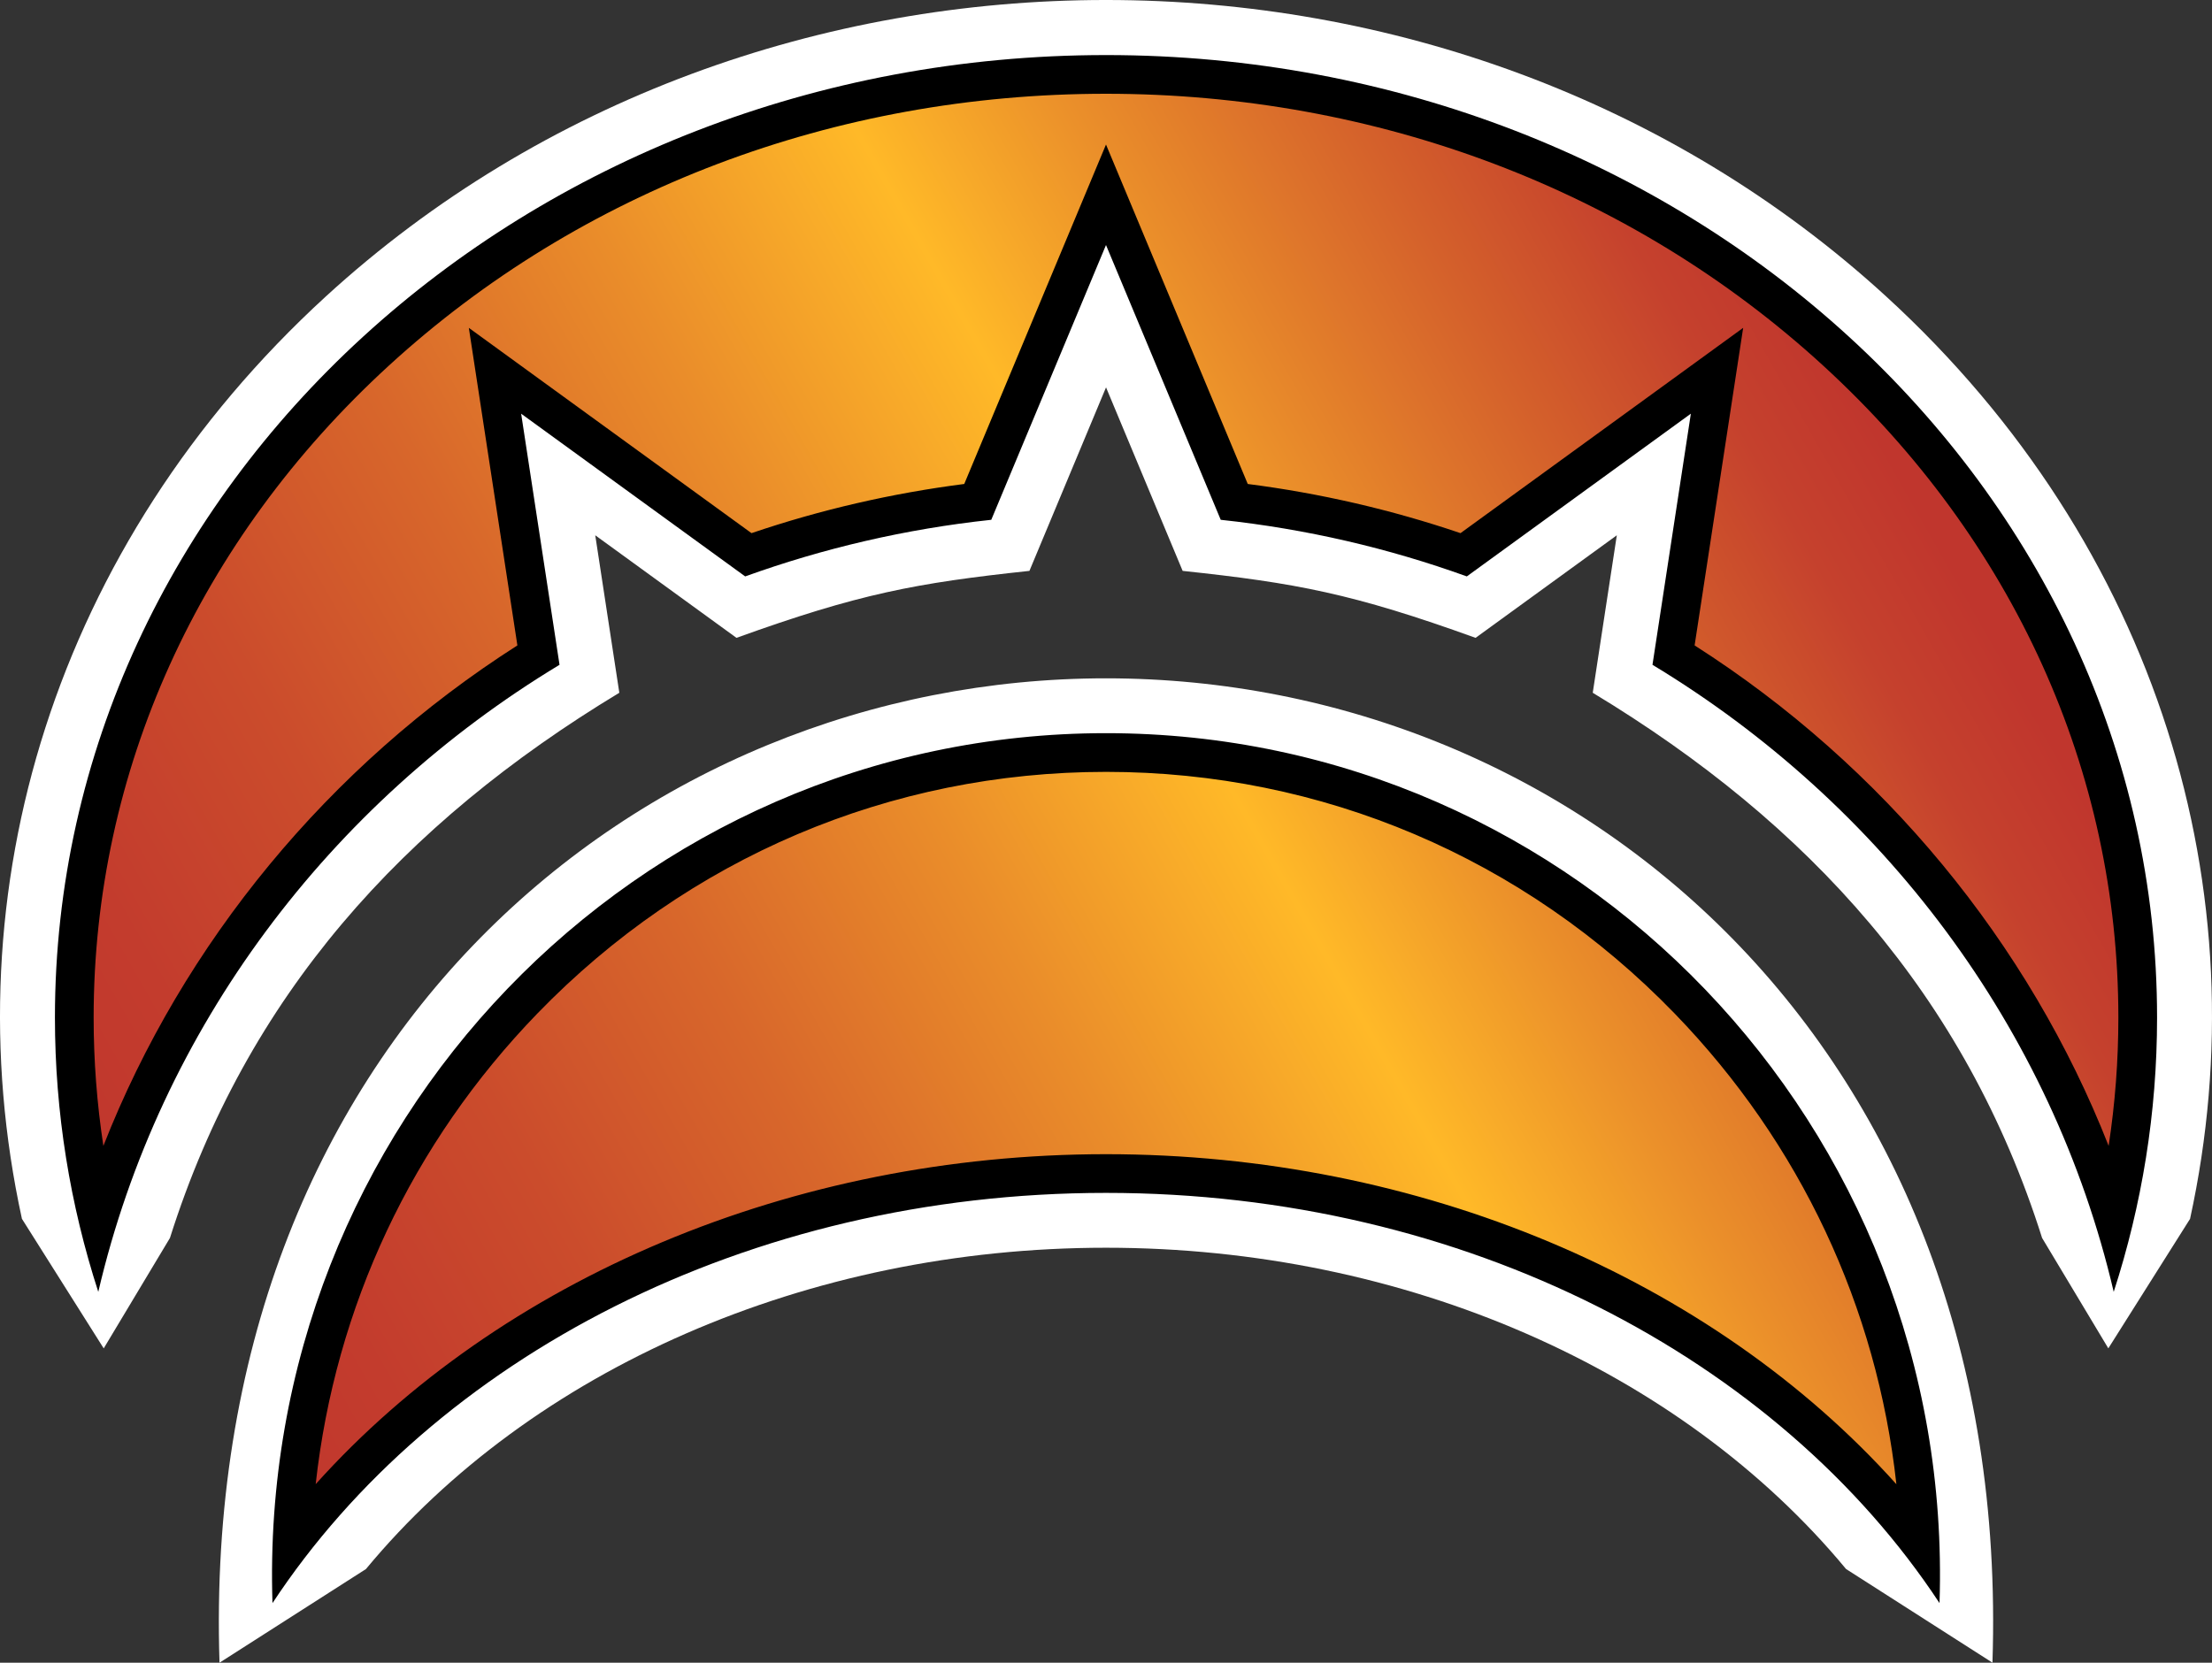
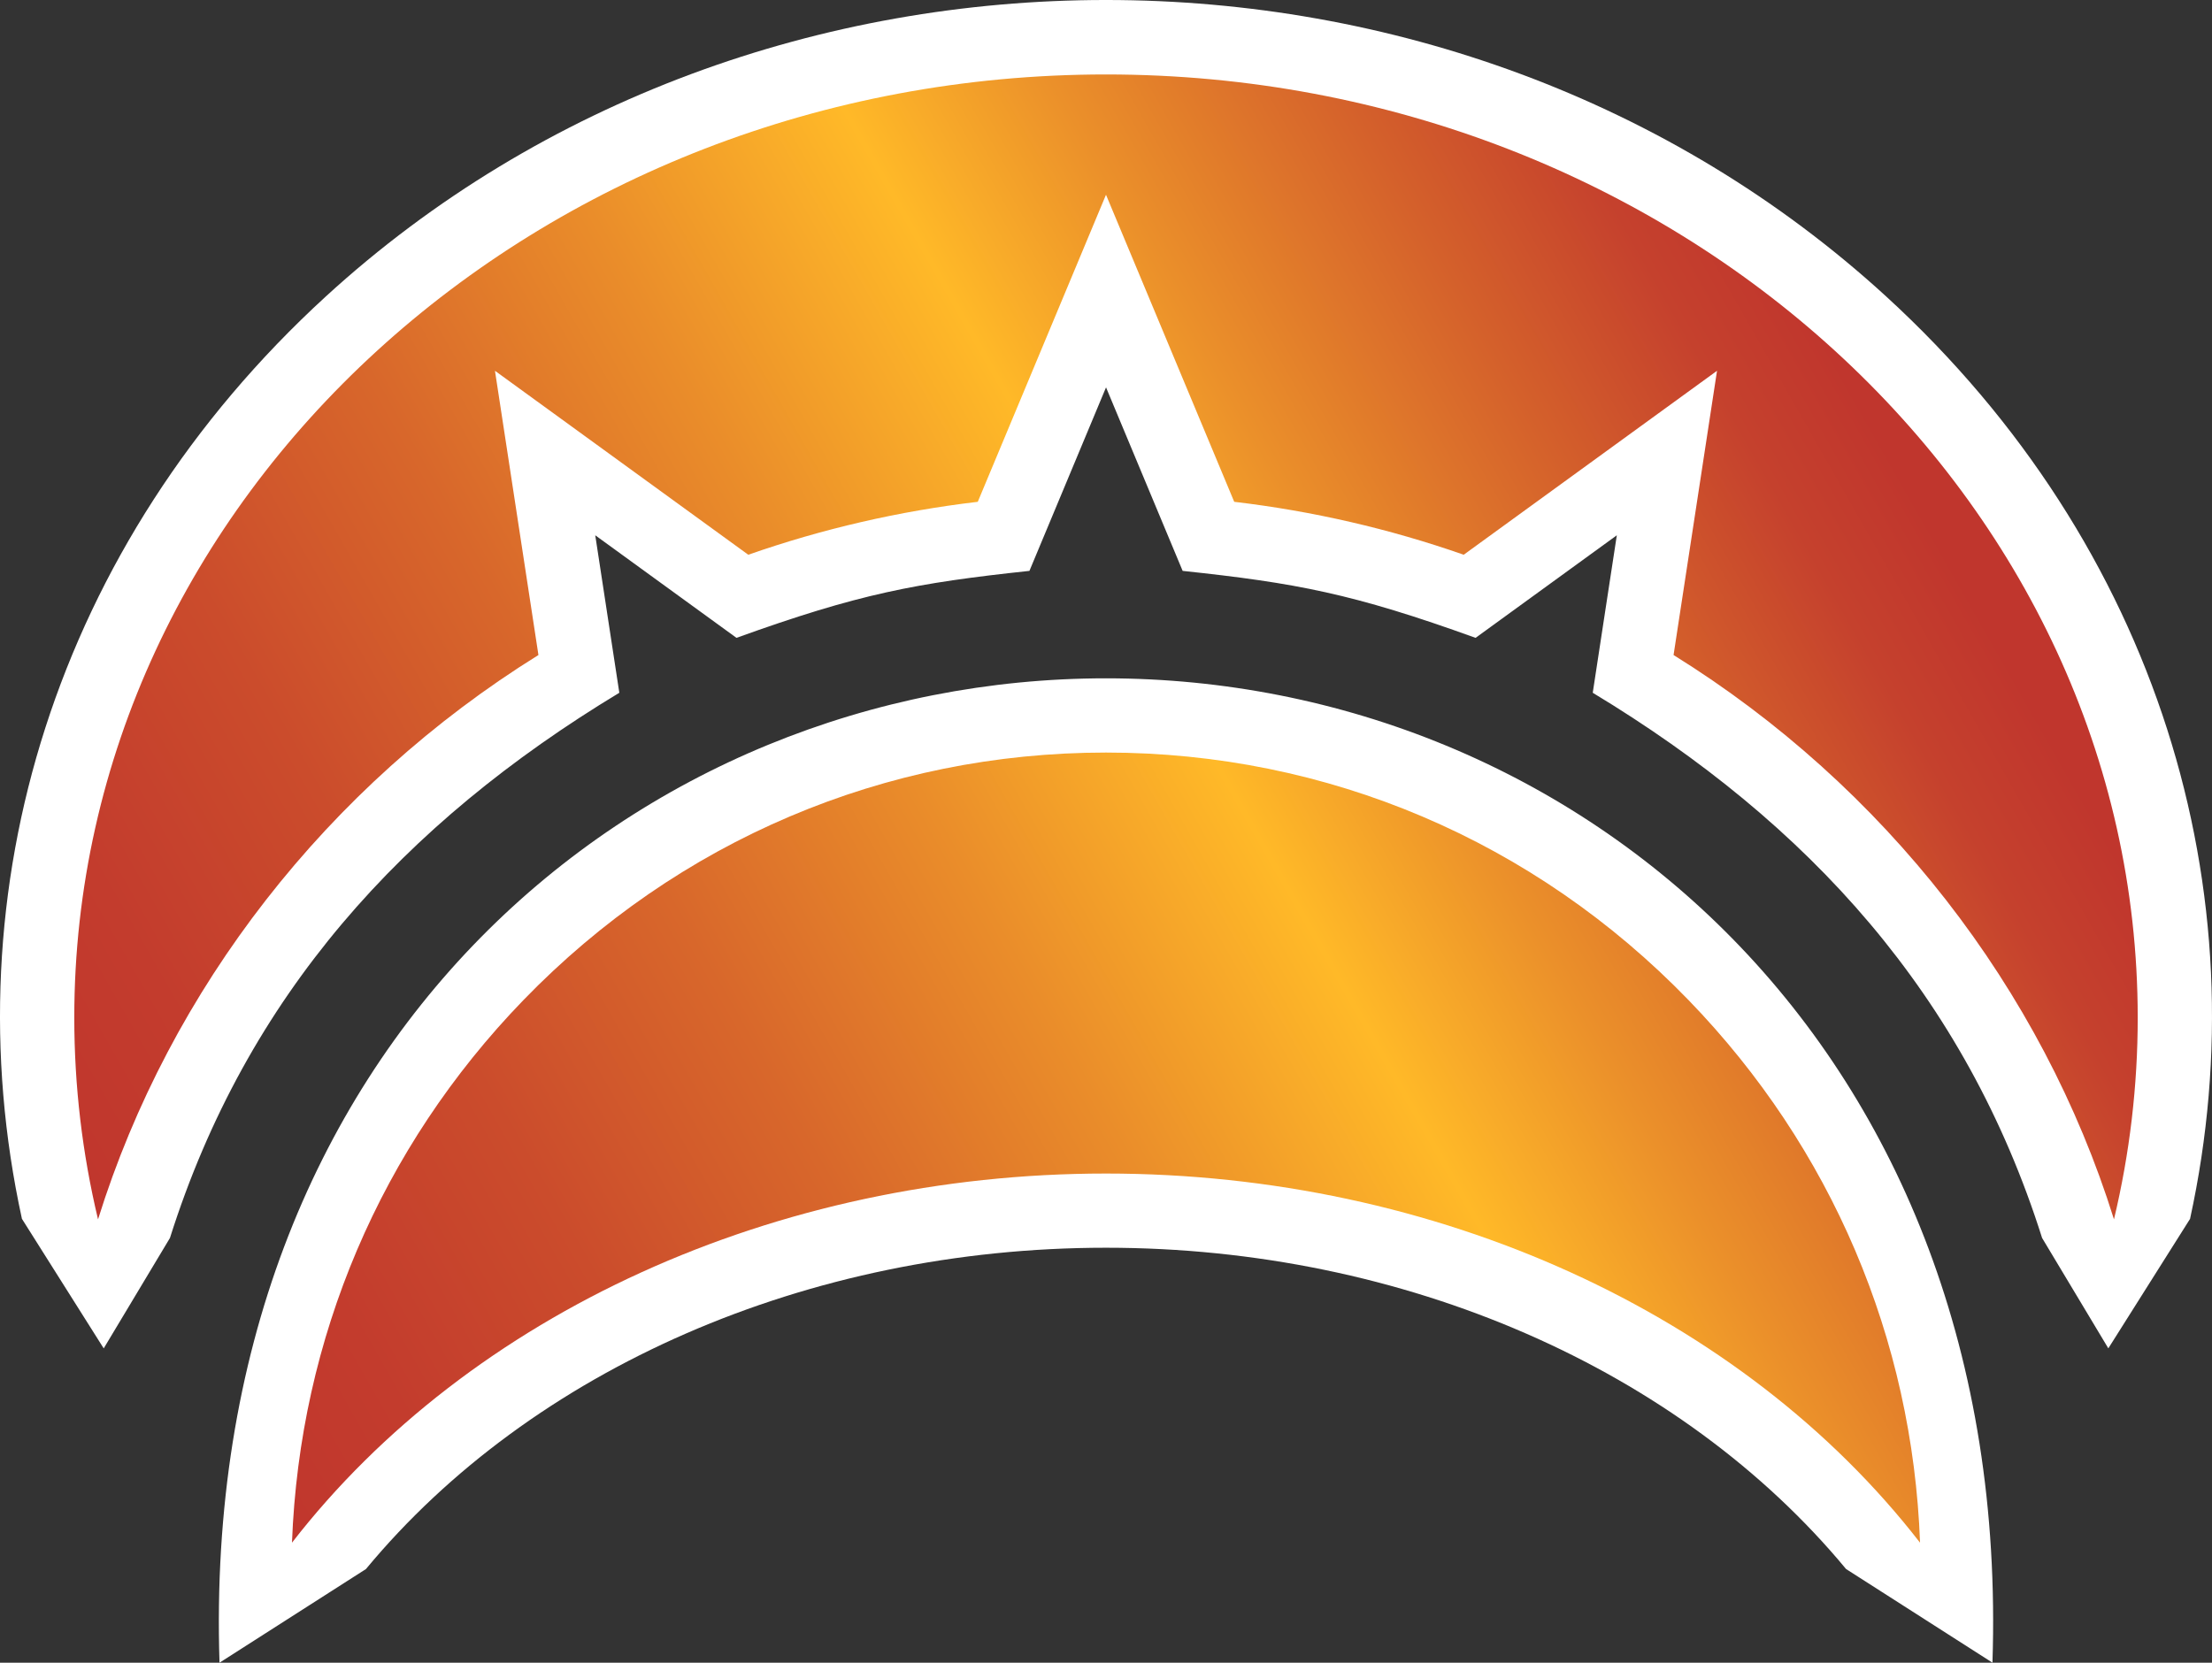
<svg xmlns="http://www.w3.org/2000/svg" xmlns:xlink="http://www.w3.org/1999/xlink" version="1.1" width="600" height="451.12" viewBox="0 0 600 451.12" id="PC2" xml:space="preserve">
  <rect x="0" y="0" width="600" height="451.12" fill="#333333" stroke="none" />
  <style>.s0{stop-color:#c0362d;stop-opacity:1;}</style>
  <defs id="defs36">
    <linearGradient x1="30.71" y1="235.74" x2="259.59" y2="105.55" id="SVGID_1_" gradientUnits="userSpaceOnUse">
      <stop id="stop10" offset="0" class="s0" />
      <stop id="stop12" offset="0.09" style="stop-color:#c33c2d;stop-opacity:1" />
      <stop id="stop14" offset="0.21" style="stop-color:#cb4c2c;stop-opacity:1" />
      <stop id="stop16" offset="0.34" style="stop-color:#d8672b;stop-opacity:1" />
      <stop id="stop18" offset="0.48" style="stop-color:#ea8d2a;stop-opacity:1" />
      <stop id="stop20" offset="0.62" style="stop-color:#ffb928;stop-opacity:1" />
      <stop id="stop22" offset="0.72" style="stop-color:#eb902a;stop-opacity:1" />
      <stop id="stop24" offset="0.85" style="stop-color:#d4602b;stop-opacity:1" />
      <stop id="stop26" offset="0.94" style="stop-color:#c5412d;stop-opacity:1" />
      <stop id="stop28" offset="1" class="s0" />
    </linearGradient>
    <linearGradient x1="30.71" y1="235.74" x2="259.59" y2="105.55" id="linearGradient3045" xlink:href="#SVGID_1_" gradientUnits="userSpaceOnUse" gradientTransform="matrix(2,0,0,2,-0.001,-76.288)" />
  </defs>
  <path d="m540.45 451.11-39.71-25.41c-44.95-54.23-119.8-87.17-200.74-87.17-80.94 0-155.79 32.94-200.74 87.18L59.54 451.12C54.11 282.67 173.62 184.04 300 184.04c127.62 0 245.96 99.94 240.45 267.07zM594.05 330.69C613.37 242.22 585.58 148.18 511.65 80.46 394.56-26.81 205.47-26.83 88.35 80.46 14.85 147.79-13.48 241.69 5.95 330.69l22.18 35.15 17.97-29.96C66.9 270.15 109.23 223.47 167.99 187.96c-7.17-46.88 0.39 2.52-6.53-42.73 37.31 27.1 29.88 21.71 38.31 27.83 33.16-11.96 48.65-14.88 79.46-18.17 4.3-10.31 0.69-1.65 20.78-49.79 18.79 45.02 16.12 38.61 20.78 49.79 30.8 3.29 46.13 6.14 79.46 18.17 8.37-6.08 1.06-0.77 38.31-27.83-6.92 45.24 0.63-4.15-6.53 42.73 58.76 35.5 101.09 82.19 121.88 147.91l17.97 29.96 22.18-35.15z" id="path5" fill="#fff" />
  <path d="M520.81 418.56C472.62 356.41 389.65 318.4 300 318.4c-89.64 0-172.61 38-220.8 100.15 2.08-55.44 24.05-107.21 62.78-147.21 41.94-43.31 98.06-67.16 158.02-67.16 59.99 0 116.13 23.87 158.06 67.21 38.75 40.05 60.7 91.8 62.75 147.18zm52.6-87.73C553.89 268.23 511.2 213.3 453.95 177.72l11.79-77.12-68.71 49.91c-20.11-7.04-41.02-11.86-62.25-14.36l-34.78-83.31-34.78 83.31c-21.23 2.5-42.14 7.32-62.25 14.36l-68.71-49.91 11.79 77.12C88.8 213.3 46.11 268.23 26.59 330.83 22.31 312.91 20.15 294.57 20.15 276.1c0-141.11 125.54-255.9 279.85-255.9 154.31 0 279.85 114.8 279.85 255.9 0 18.47-2.16 36.81-6.44 54.73z" id="path30" fill="url(#linearGradient3045)" />
-   <path d="m300 25.44c73.52 0 142.6 26.19 194.5 73.73 51.65 47.31 80.1 110.14 80.1 176.92 0 11.68-0.88 23.3-2.64 34.8C550.34 255.83 510.87 207.8 459.66 175.11l9.37-61.29 3.8-24.87-20.35 14.79-56.32 40.91C377.45 138.3 358.1 133.83 338.45 131.31l-28.76-68.89-9.69-23.21-9.69 23.21-28.76 68.89c-19.65 2.52-39.01 6.99-57.71 13.34l-56.32-40.91-20.35-14.79 3.8 24.87 9.37 61.29C89.13 207.81 49.66 255.83 28.04 310.9c-1.75-11.5-2.64-23.12-2.64-34.8 0-66.78 28.45-129.61 80.1-176.92 51.9-47.55 120.98-73.74 194.5-73.74m0 183.98c58.55 0 113.35 23.3 154.29 65.61 34.06 35.2 54.83 79.68 60.1 127.66C464.19 346.8 385.02 313.15 300 313.15c-85.01 0-164.18 33.65-214.37 89.52 5.29-48.03 26.07-92.52 60.12-127.68 40.94-42.28 95.72-65.57 154.25-65.57m0-194.48c-157.46 0-285.1 116.92-285.1 261.15 0 25.85 4.12 50.82 11.76 74.41 16.71-71.57 62.68-132.41 125.11-170.13l-10.41-68.13 60.77 44.15c21.16-7.63 43.53-12.88 66.75-15.36l31.12-74.55 31.12 74.55c23.23 2.48 45.59 7.72 66.75 15.36l60.77-44.15-10.41 68.13c62.42 37.72 108.39 98.56 125.11 170.13 7.64-23.59 11.76-48.55 11.76-74.41C585.1 131.86 457.46 14.94 300 14.94l0 0zm0 183.98c-127.23 0-230.27 106.15-226.09 236.03C117.6 368.63 202.46 323.65 300 323.65c97.54 0 182.4 44.98 226.09 111.3 4.26-129.36-98.46-236.03-226.09-236.03l0 0z" id="path32" style="fill-opacity:1;fill:#000" />
</svg>